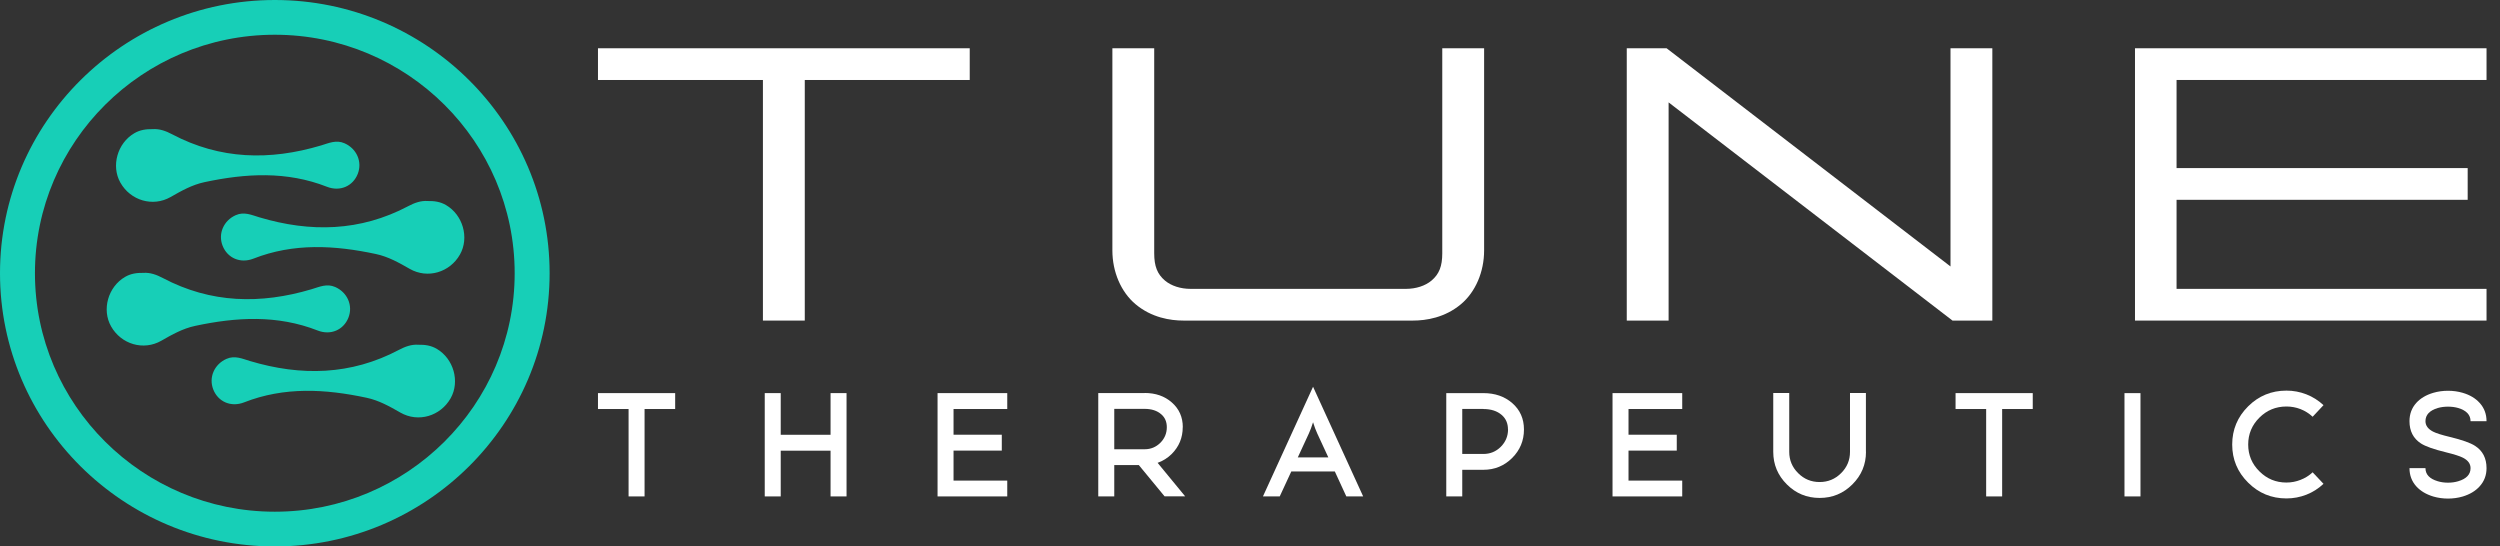
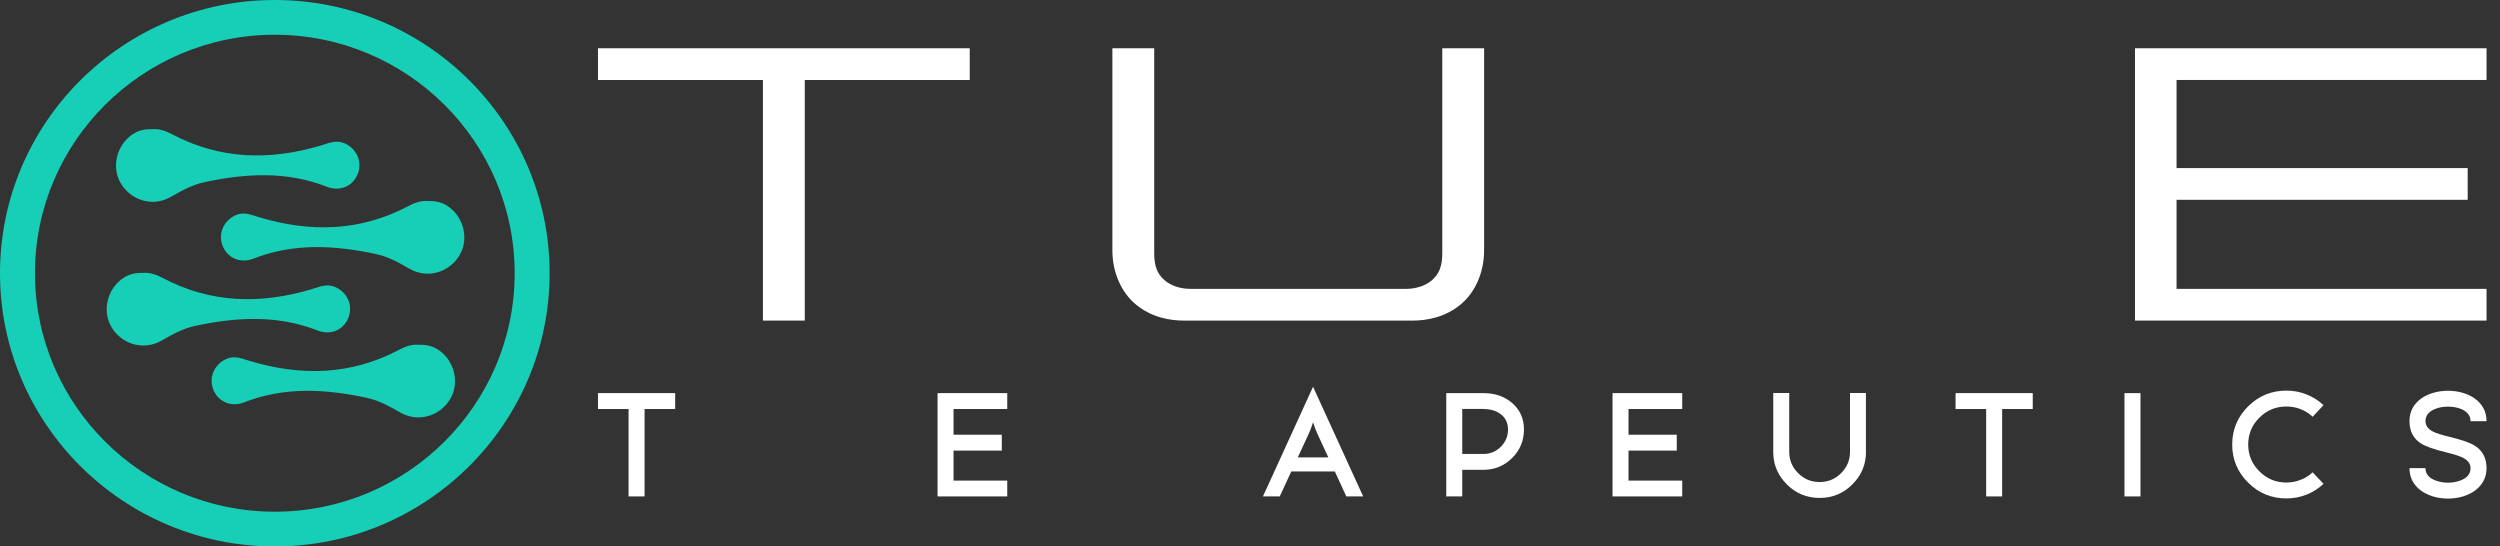
<svg xmlns="http://www.w3.org/2000/svg" width="183px" height="40px" viewBox="0 0 183 40" version="1.1">
  <rect x="0" y="0" width="183" height="40" fill="#333333" stroke="none" />
  <title>TuneTx_Logo</title>
  <g id="Desktop" stroke="none" stroke-width="1" fill="none" fill-rule="evenodd">
    <g id="D_Home" transform="translate(-50, -35)">
      <g id="TuneTx_Logo" transform="translate(50, 35)">
        <g id="Symbol" fill="#17CFB7">
          <path d="M20.116,2.543 C10.434,2.543 2.558,10.374 2.558,20 C2.558,29.626 10.434,37.457 20.116,37.457 C29.797,37.457 37.674,29.626 37.674,20 C37.674,10.374 29.797,2.543 20.116,2.543 M20.116,40 C9.024,40 0,31.028 0,20 C0,8.972 9.024,0 20.116,0 C31.208,0 40.232,8.972 40.232,20 C40.232,31.028 31.208,40 20.116,40" id="Container" />
          <path d="M12.49,14.421 C13.283,13.967 14.067,13.526 14.97,13.333 C17.988,12.689 20.981,12.515 23.935,13.672 C24.894,14.048 25.833,13.624 26.185,12.736 C26.537,11.851 26.115,10.884 25.223,10.489 C24.61,10.217 24.067,10.477 23.496,10.648 C19.762,11.763 16.112,11.687 12.603,9.831 C12.139,9.586 11.672,9.418 11.176,9.453 C10.682,9.443 10.244,9.511 9.834,9.751 C8.596,10.474 8.119,12.143 8.812,13.369 C9.552,14.678 11.182,15.17 12.49,14.421" id="Fill-1" />
          <path d="M32.649,15.011 C32.239,14.772 31.801,14.704 31.306,14.714 C30.811,14.679 30.343,14.846 29.879,15.092 C26.371,16.948 22.72,17.024 18.986,15.908 C18.415,15.738 17.872,15.478 17.259,15.749 C16.367,16.144 15.945,17.112 16.297,17.997 C16.65,18.885 17.588,19.308 18.548,18.933 C21.501,17.776 24.495,17.95 27.512,18.593 C28.416,18.786 29.2,19.227 29.992,19.681 C31.3,20.431 32.931,19.938 33.67,18.63 C34.363,17.403 33.887,15.735 32.649,15.011" id="Fill-3" />
          <path d="M23.252,24.193 C24.211,24.569 25.15,24.145 25.503,23.257 C25.855,22.372 25.433,21.405 24.54,21.01 C23.928,20.738 23.384,20.998 22.813,21.169 C19.08,22.284 15.429,22.208 11.921,20.352 C11.457,20.107 10.989,19.939 10.494,19.974 C9.999,19.964 9.561,20.032 9.151,20.272 C7.913,20.995 7.436,22.664 8.13,23.891 C8.869,25.199 10.5,25.691 11.808,24.942 C12.6,24.487 13.384,24.047 14.288,23.854 C17.305,23.21 20.299,23.037 23.252,24.193" id="Fill-5" />
          <path d="M31.966,25.532 C31.556,25.293 31.118,25.225 30.623,25.235 C30.128,25.2 29.66,25.367 29.197,25.613 C25.688,27.469 22.038,27.545 18.304,26.429 C17.733,26.259 17.189,25.999 16.577,26.27 C15.684,26.665 15.262,27.633 15.614,28.518 C15.967,29.406 16.906,29.829 17.865,29.454 C20.818,28.297 23.812,28.471 26.83,29.115 C27.733,29.307 28.517,29.748 29.31,30.202 C30.617,30.952 32.248,30.459 32.988,29.151 C33.681,27.924 33.204,26.256 31.966,25.532" id="Fill-7" />
        </g>
        <g id="Copy_Therapeutics" transform="translate(43.772, 28.31)" fill="#FFFFFF">
          <polygon id="Fill-12" points="0 1.63 2.24 1.63 2.24 8.028 3.41 8.028 3.41 1.63 5.65 1.63 5.65 0.466 0 0.466" />
-           <polygon id="Fill-14" points="17.025 3.516 13.377 3.516 13.377 0.466 12.207 0.466 12.207 8.028 13.377 8.028 13.377 4.68 17.025 4.68 17.025 8.028 18.195 8.028 18.195 0.466 17.025 0.466" />
          <polygon id="Fill-16" points="24.857 8.028 29.959 8.028 29.959 6.87 26.027 6.87 26.027 4.674 29.559 4.674 29.559 3.511 26.027 3.511 26.027 1.63 29.959 1.63 29.959 0.466 24.857 0.466" />
-           <path d="M37.792,4.575 L37.792,1.619 L40.016,1.619 C40.525,1.619 40.931,1.752 41.233,2.017 C41.504,2.251 41.639,2.566 41.639,2.961 C41.639,3.405 41.481,3.785 41.165,4.103 C40.845,4.418 40.464,4.575 40.021,4.575 L37.792,4.575 Z M41.993,4.926 C42.534,4.384 42.804,3.729 42.804,2.961 L42.809,2.961 C42.809,2.22 42.539,1.614 41.997,1.142 C41.474,0.685 40.814,0.456 40.016,0.456 L40.016,0.461 L36.621,0.461 L36.621,8.028 L37.792,8.028 L37.792,5.733 L39.589,5.733 L41.476,8.023 L42.983,8.023 L40.965,5.57 C41.355,5.431 41.697,5.216 41.993,4.926 L41.993,4.926 Z" id="Fill-18" />
          <path d="M53.462,5.172 L51.226,5.172 L52.038,3.417 C52.14,3.197 52.242,2.924 52.344,2.599 C52.446,2.924 52.548,3.197 52.65,3.417 L53.462,5.172 Z M48.676,8.028 L49.904,8.028 L50.752,6.199 L53.936,6.199 L54.779,8.028 L56.012,8.028 L52.344,0 L48.676,8.028 Z" id="Fill-20" />
          <path d="M66.085,4.397 C65.734,4.746 65.308,4.92 64.81,4.92 L63.265,4.92 L63.265,1.625 L64.81,1.625 L64.81,1.63 C65.372,1.63 65.822,1.777 66.159,2.07 C66.461,2.335 66.612,2.688 66.612,3.129 L66.617,3.129 C66.614,3.621 66.437,4.044 66.085,4.397 M66.923,1.195 C66.364,0.709 65.66,0.466 64.81,0.466 L62.095,0.466 L62.095,8.028 L63.265,8.028 L63.265,6.079 L64.81,6.079 C65.632,6.079 66.333,5.792 66.913,5.219 C67.492,4.643 67.782,3.946 67.782,3.129 C67.782,2.339 67.496,1.694 66.923,1.195" id="Fill-22" />
          <polygon id="Fill-24" points="74.265 8.028 79.367 8.028 79.367 6.87 75.435 6.87 75.435 4.674 78.967 4.674 78.967 3.511 75.435 3.511 75.435 1.63 79.367 1.63 79.367 0.466 74.265 0.466" />
          <path d="M92.813,0.456 L91.648,0.456 L91.648,4.764 C91.648,5.375 91.431,5.895 90.995,6.325 C90.563,6.759 90.039,6.975 89.424,6.975 C88.809,6.975 88.285,6.759 87.853,6.325 C87.418,5.895 87.2,5.375 87.2,4.764 L87.2,0.456 L86.03,0.456 L86.03,4.764 C86.03,5.693 86.362,6.487 87.026,7.148 C87.686,7.808 88.486,8.139 89.424,8.139 C90.362,8.139 91.161,7.808 91.822,7.148 C92.486,6.487 92.818,5.693 92.818,4.764 L92.813,4.764 L92.813,0.456 Z" id="Fill-26" />
          <polygon id="Fill-28" points="99.375 1.63 101.615 1.63 101.615 8.028 102.785 8.028 102.785 1.63 105.025 1.63 105.025 0.466 99.375 0.466" />
          <polygon id="Fill-30" points="111.74 8.028 112.911 8.028 112.911 0.467 111.74 0.467" />
          <path d="M123.595,1.446 C123.953,1.446 124.295,1.509 124.622,1.635 C124.96,1.768 125.256,1.955 125.513,2.196 L126.309,1.347 C125.936,1.001 125.518,0.737 125.054,0.556 C124.587,0.374 124.1,0.283 123.595,0.283 C122.498,0.283 121.564,0.667 120.79,1.436 C120.014,2.208 119.625,3.139 119.625,4.229 C119.625,5.319 120.014,6.248 120.79,7.017 C121.564,7.789 122.498,8.175 123.595,8.175 C124.1,8.175 124.587,8.084 125.054,7.902 C125.518,7.721 125.936,7.455 126.309,7.106 L125.513,6.262 C125.256,6.504 124.96,6.689 124.622,6.818 C124.295,6.947 123.953,7.012 123.595,7.012 C122.822,7.012 122.163,6.739 121.618,6.194 C121.07,5.653 120.796,4.998 120.796,4.229 C120.796,3.46 121.07,2.804 121.618,2.259 C122.163,1.717 122.822,1.446 123.595,1.446" id="Fill-32" />
          <path d="M134.673,1.556 C134.905,1.49 135.155,1.457 135.422,1.457 C135.689,1.457 135.938,1.49 136.17,1.556 C136.771,1.738 137.072,2.059 137.072,2.521 L138.242,2.521 C138.242,1.996 138.073,1.549 137.735,1.179 C137.433,0.844 137.022,0.599 136.502,0.445 C136.158,0.344 135.798,0.294 135.422,0.294 C135.046,0.294 134.685,0.344 134.342,0.445 C133.821,0.599 133.408,0.844 133.103,1.179 C132.769,1.549 132.602,1.996 132.602,2.521 C132.602,3.244 132.881,3.787 133.44,4.15 C133.774,4.367 134.389,4.583 135.284,4.801 C135.879,4.947 136.288,5.078 136.513,5.193 C136.885,5.382 137.072,5.637 137.072,5.959 C137.072,6.419 136.771,6.739 136.17,6.917 C135.938,6.987 135.689,7.022 135.422,7.022 C135.155,7.022 134.905,6.987 134.673,6.917 C134.072,6.739 133.772,6.419 133.772,5.959 L132.602,5.959 C132.602,6.479 132.769,6.924 133.103,7.294 C133.408,7.63 133.821,7.876 134.342,8.034 C134.685,8.135 135.046,8.186 135.422,8.186 C135.798,8.186 136.158,8.135 136.502,8.034 C137.022,7.876 137.433,7.63 137.735,7.294 C138.073,6.924 138.242,6.479 138.242,5.959 C138.242,5.232 137.962,4.688 137.404,4.328 C137.066,4.108 136.451,3.89 135.559,3.674 C134.961,3.53 134.552,3.401 134.331,3.286 C133.958,3.094 133.772,2.839 133.772,2.521 C133.772,2.059 134.072,1.738 134.673,1.556" id="Fill-33" />
        </g>
        <g id="Copy_Tune" transform="translate(43.772, 3.533)" fill="#FFFFFF">
          <polygon id="Fill-34" points="12.074 19.933 15.137 19.933 15.137 2.322 27.212 2.322 27.212 0 0 0 0 2.322 12.074 2.322" />
          <path d="M64.865,14.8 L64.865,9.52380952e-05 L61.802,9.52380952e-05 L61.802,15.007 C61.802,15.955 61.574,16.534 61.014,17.006 C60.557,17.391 59.874,17.612 59.139,17.612 L43.378,17.612 C42.644,17.612 41.96,17.391 41.504,17.006 C40.944,16.533 40.716,15.954 40.716,15.007 L40.716,9.52380952e-05 L37.654,9.52380952e-05 L37.654,14.8 C37.654,16.368 38.284,17.836 39.34,18.727 C40.521,19.724 41.905,19.933 42.858,19.933 L59.66,19.933 C60.613,19.933 61.996,19.724 63.179,18.727 C64.235,17.837 64.865,16.369 64.865,14.8" id="Fill-35" />
-           <polygon id="Fill-36" points="102.067 9.52380952e-05 99.005 9.52380952e-05 99.005 15.972 78.223 9.52380952e-05 75.307 9.52380952e-05 75.307 19.933 78.37 19.933 78.37 3.962 99.151 19.933 102.067 19.933" />
          <polygon id="Fill-37" points="138.242 2.321 138.242 0 112.509 0 112.509 19.933 138.242 19.933 138.242 17.612 115.552 17.612 115.552 11.093 136.862 11.093 136.862 8.771 115.552 8.771 115.552 2.321" />
        </g>
      </g>
    </g>
  </g>
</svg>